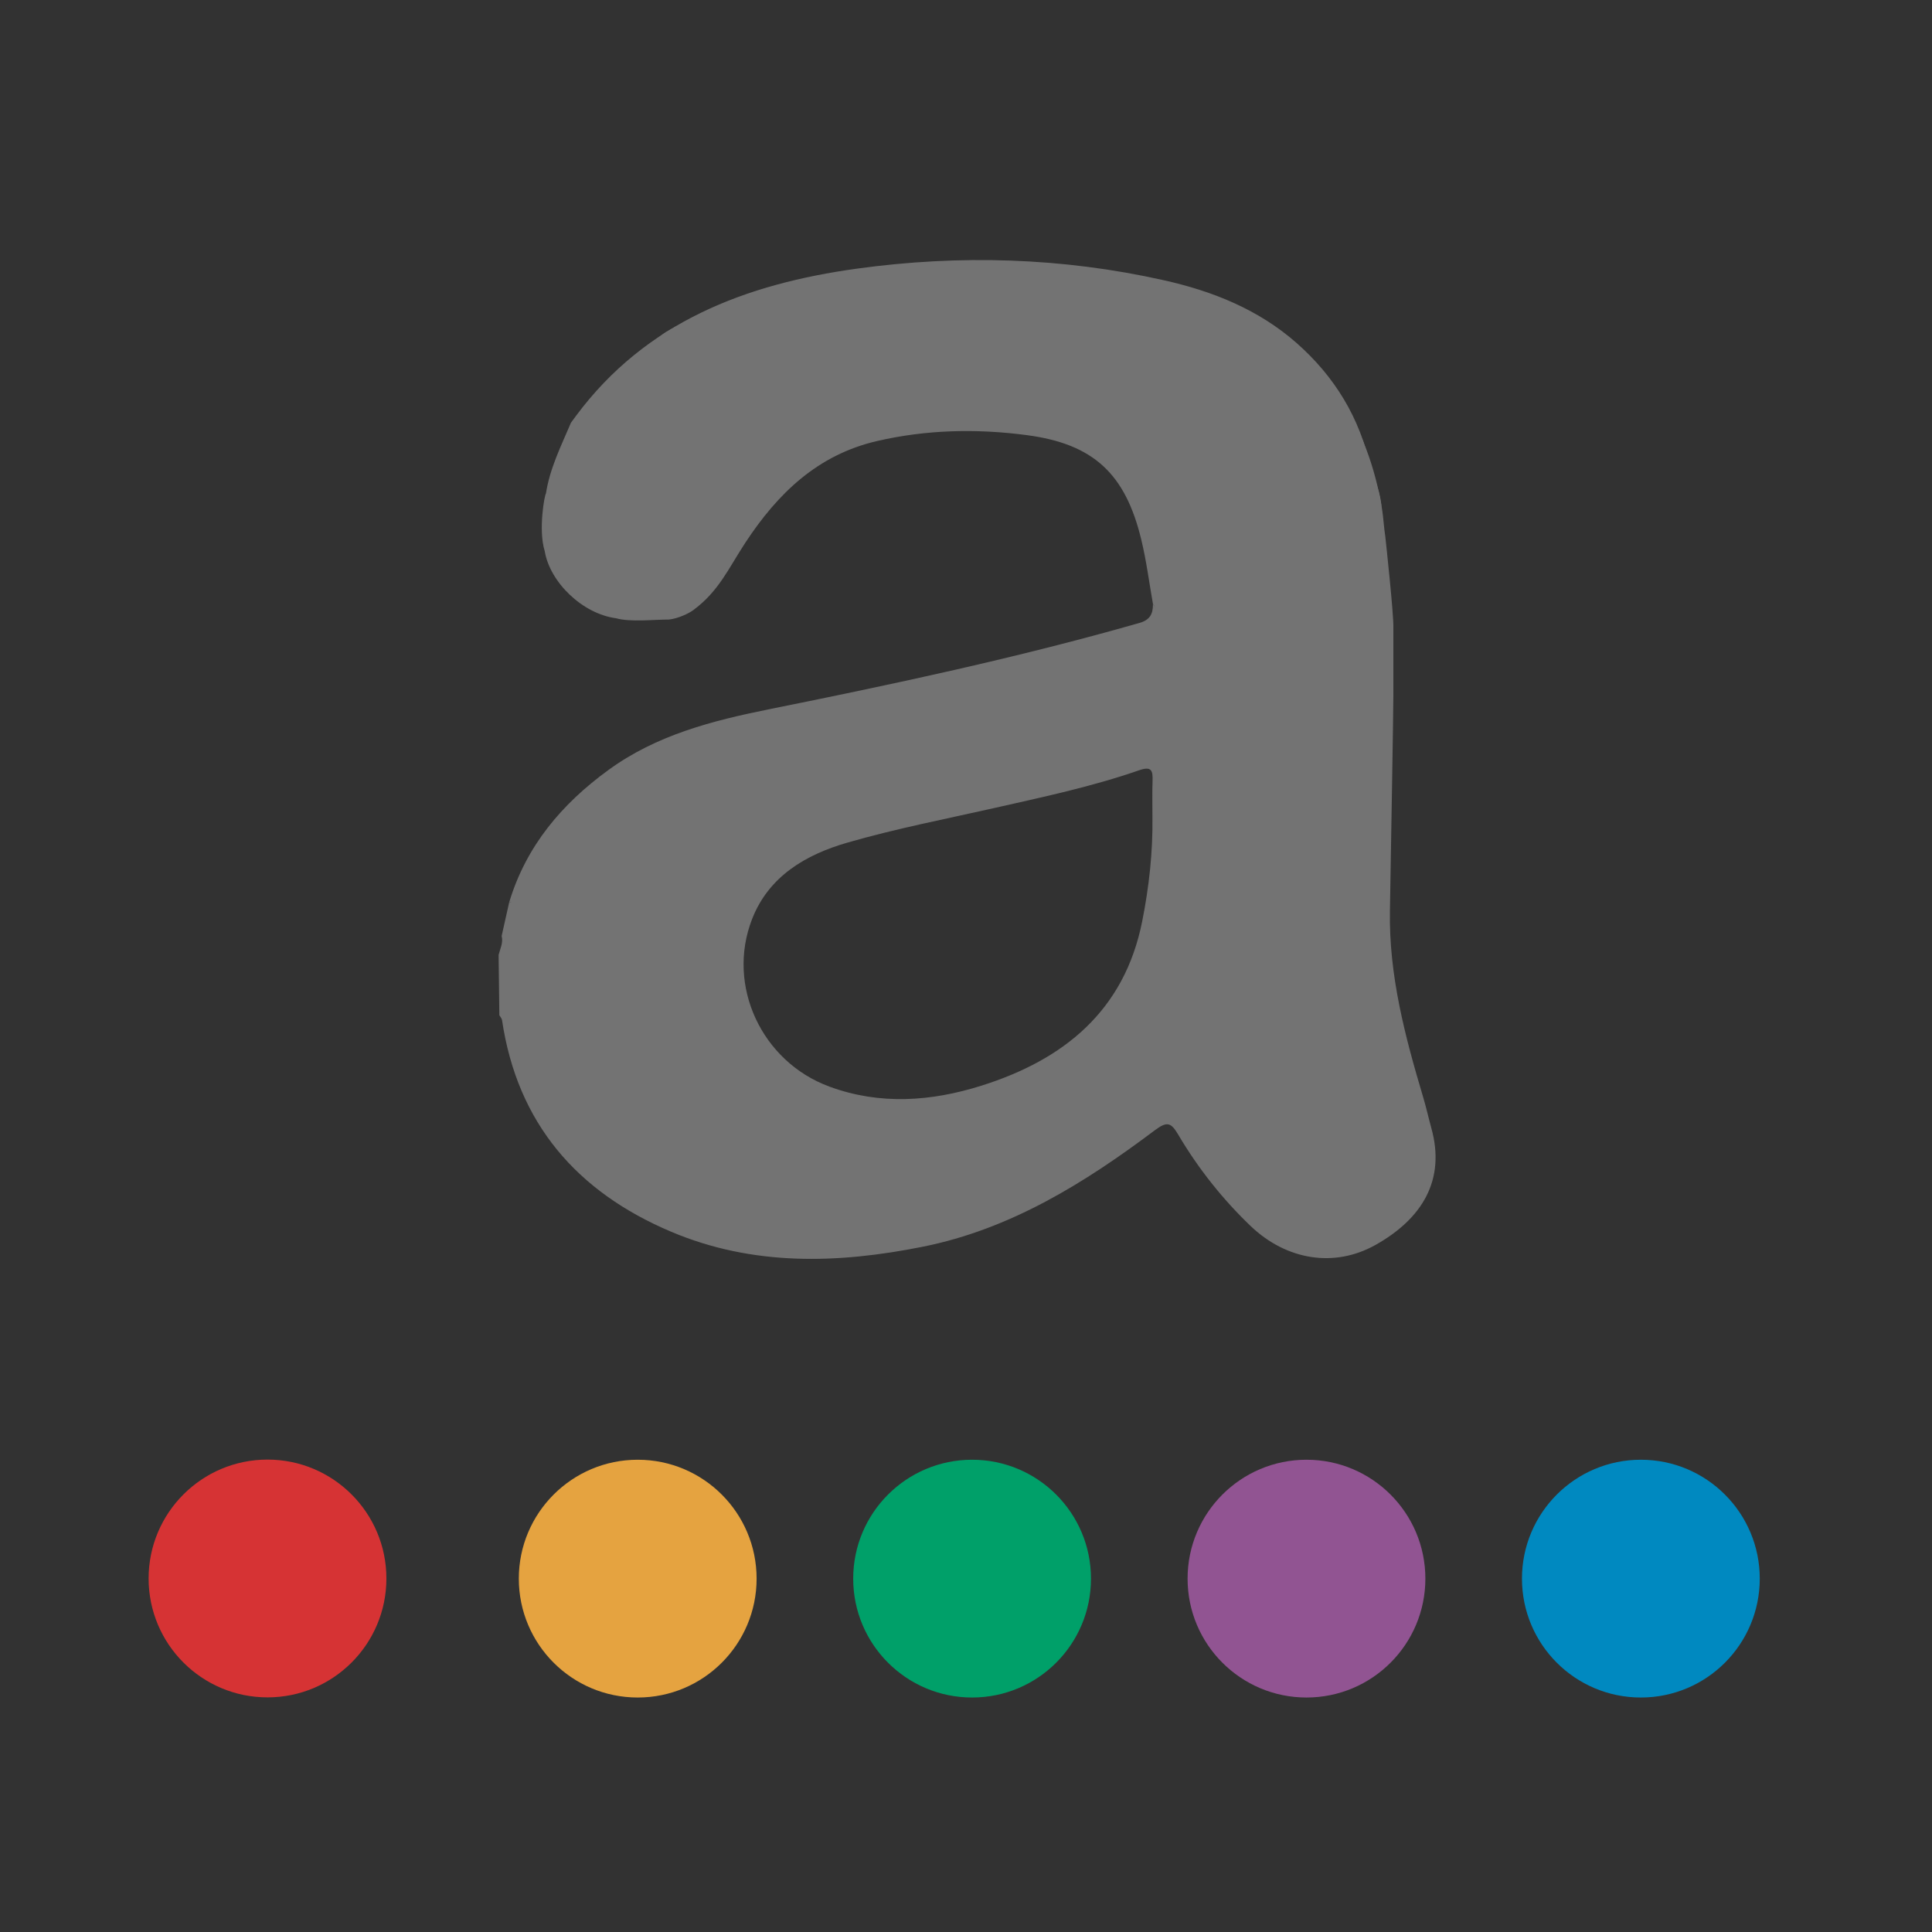
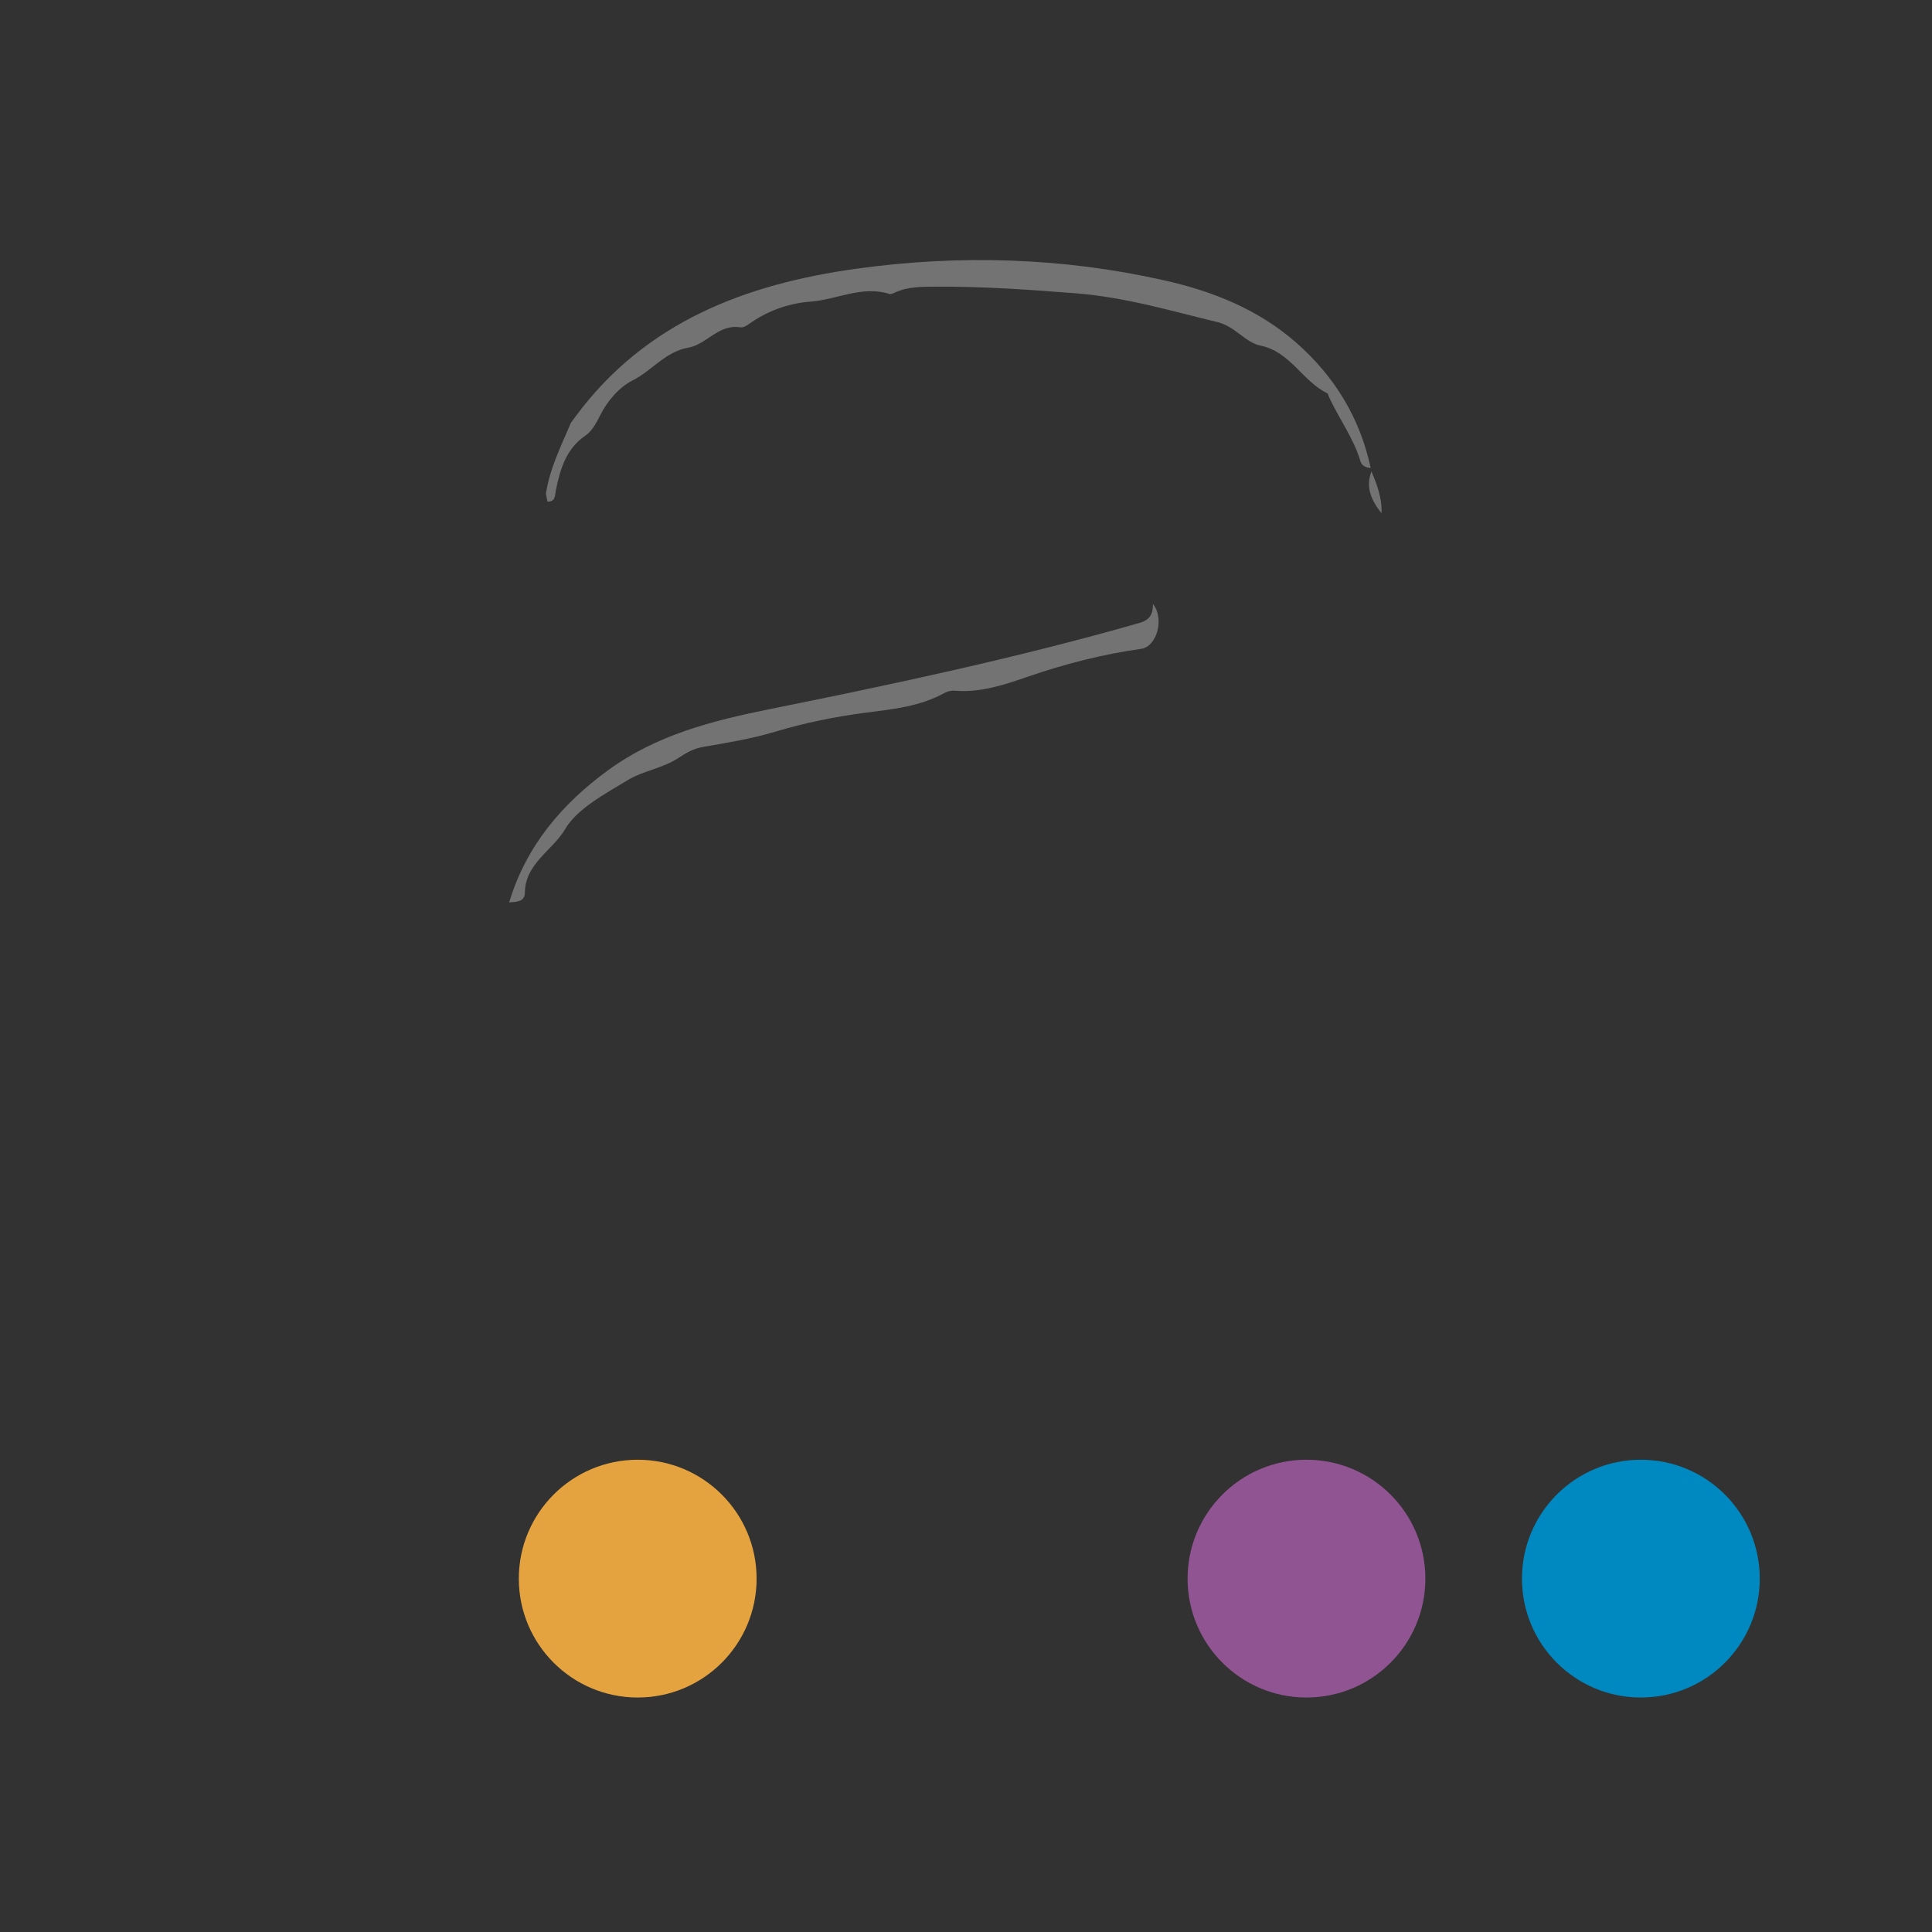
<svg xmlns="http://www.w3.org/2000/svg" width="52" height="52" viewBox="0 0 52 52" fill="none">
  <rect width="52" height="52" fill="#323232" />
-   <path fill-rule="evenodd" clip-rule="evenodd" d="M31.018 21.983C31.018 21.663 31.01 21.34 31.021 21.02C31.03 20.744 31 20.613 30.656 20.733C29.395 21.171 28.09 21.448 26.789 21.742C25.457 22.043 24.112 22.302 22.802 22.681C21.692 23.002 20.694 23.581 20.244 24.733C19.541 26.529 20.503 28.578 22.326 29.247C23.686 29.747 25.061 29.646 26.406 29.224C28.626 28.527 30.261 27.212 30.742 24.799C30.927 23.872 31.031 22.933 31.018 21.983ZM14.661 14.832C14.481 14.258 14.662 13.293 14.693 13.29C14.918 13.287 14.813 11.32 17.821 9.008C18.281 8.654 20.535 7.717 22.277 7.383C24.017 7.049 27.59 6.927 31.715 7.749C32.611 7.927 36.433 9.008 37.198 13.703C37.232 13.906 37.25 14.223 37.284 14.427C37.304 14.605 37.516 16.57 37.502 16.892V18.75C37.502 19.184 37.44 22.752 37.41 24.512C37.38 26.247 37.815 27.89 38.304 29.529C38.386 29.803 38.448 30.084 38.524 30.361C38.916 31.764 38.274 32.804 37.023 33.507C35.918 34.127 34.632 33.923 33.663 33.001C32.904 32.274 32.249 31.448 31.715 30.544C31.523 30.221 31.423 30.166 31.085 30.419C29.194 31.84 27.197 33.084 24.835 33.556C22.55 34.014 20.262 34.084 18.059 33.15C15.525 32.077 13.926 30.233 13.512 27.456C13.505 27.41 13.465 27.369 13.44 27.325L13.42 25.701C13.462 25.534 13.549 25.373 13.502 25.192L13.704 24.288C13.892 24.276 13.926 24.091 14.011 23.858C14.323 23 14.685 22.846 15.026 22.265C15.342 21.726 15.962 21.326 16.579 20.953C16.65 20.91 17.243 20.332 17.821 20.155C20.805 19.241 29.349 17.401 30.214 17.28C30.651 17.221 31.344 16.64 31.032 16.256C30.929 15.675 30.855 15.088 30.716 14.518C30.289 12.752 29.432 11.947 27.632 11.711C26.289 11.534 24.94 11.562 23.608 11.87C22.007 12.241 20.937 13.275 20.062 14.605C19.609 15.294 19.347 15.918 18.652 16.427C18.545 16.505 18.259 16.648 18.005 16.675C17.598 16.674 16.973 16.75 16.579 16.64C15.676 16.52 14.798 15.669 14.661 14.832Z" fill="#737373" />
  <path fill-rule="evenodd" clip-rule="evenodd" d="M36.892 12.594C36.763 12.588 36.653 12.538 36.615 12.41C36.43 11.782 36.029 11.26 35.765 10.67C35.75 10.64 35.743 10.593 35.72 10.582C35.052 10.258 34.733 9.468 33.925 9.302C33.509 9.215 33.249 8.786 32.769 8.67C31.507 8.364 30.273 7.998 28.959 7.895C27.714 7.797 26.474 7.709 25.227 7.716C24.837 7.718 24.449 7.706 24.084 7.875C24.039 7.895 23.979 7.925 23.939 7.912C23.204 7.679 22.533 8.062 21.83 8.117C21.263 8.157 20.717 8.344 20.246 8.661C20.149 8.725 20.026 8.827 19.933 8.811C19.344 8.711 19.019 9.271 18.528 9.357C17.906 9.464 17.548 9.979 17.022 10.241C16.672 10.417 16.347 10.787 16.145 11.194C16.048 11.388 15.931 11.604 15.761 11.721C15.237 12.078 15.081 12.617 14.963 13.183C14.933 13.332 14.961 13.501 14.736 13.503L14.693 13.29C14.796 12.61 15.103 12.001 15.367 11.378L15.507 11.188C17.389 8.658 20.079 7.644 23.06 7.231C25.825 6.85 28.586 6.93 31.317 7.541C32.631 7.834 33.865 8.324 34.897 9.231C35.925 10.138 36.604 11.25 36.892 12.595V12.594ZM37.182 13.812C36.917 13.479 36.745 13.124 36.913 12.688C37.063 13.048 37.203 13.411 37.183 13.812" fill="#737373" />
-   <path d="M7.2 45.685C8.967 45.685 10.4 44.253 10.4 42.485C10.4 40.718 8.967 39.285 7.2 39.285C5.433 39.285 4 40.718 4 42.485C4 44.253 5.433 45.685 7.2 45.685Z" fill="#D63334" />
  <path fill-rule="evenodd" clip-rule="evenodd" d="M31.032 16.256C31.345 16.64 31.145 17.405 30.708 17.465C29.675 17.61 28.675 17.866 27.686 18.206C27.064 18.419 26.426 18.642 25.742 18.593C25.641 18.58 25.539 18.596 25.446 18.637C24.776 19.017 24.032 19.087 23.291 19.184C22.468 19.288 21.654 19.459 20.859 19.695C20.233 19.883 19.582 19.991 18.936 20.101C18.673 20.145 18.475 20.258 18.259 20.401C17.839 20.68 17.319 20.739 16.882 21.005C16.264 21.378 15.53 21.773 15.214 22.311C14.873 22.892 14.134 23.241 14.127 24.029C14.125 24.277 13.892 24.276 13.704 24.288C14.159 22.774 15.121 21.637 16.374 20.726C17.664 19.785 19.164 19.399 20.699 19.09C24.045 18.416 27.382 17.706 30.667 16.767C30.962 16.683 31.033 16.514 31.032 16.256Z" fill="#737373" />
  <path d="M17.164 45.689C18.931 45.689 20.364 44.257 20.364 42.489C20.364 40.722 18.931 39.289 17.164 39.289C15.397 39.289 13.964 40.722 13.964 42.489C13.964 44.257 15.397 45.689 17.164 45.689Z" fill="#E5A340" />
-   <path d="M26.164 45.689C27.931 45.689 29.364 44.257 29.364 42.489C29.364 40.722 27.931 39.289 26.164 39.289C24.397 39.289 22.964 40.722 22.964 42.489C22.964 44.257 24.397 45.689 26.164 45.689Z" fill="#00A069" />
  <path d="M35.164 45.689C36.931 45.689 38.364 44.257 38.364 42.489C38.364 40.722 36.931 39.289 35.164 39.289C33.397 39.289 31.964 40.722 31.964 42.489C31.964 44.257 33.397 45.689 35.164 45.689Z" fill="#915492" />
  <path d="M44.164 45.689C45.931 45.689 47.364 44.257 47.364 42.489C47.364 40.722 45.931 39.289 44.164 39.289C42.397 39.289 40.964 40.722 40.964 42.489C40.964 44.257 42.397 45.689 44.164 45.689Z" fill="#0089C0" />
</svg>